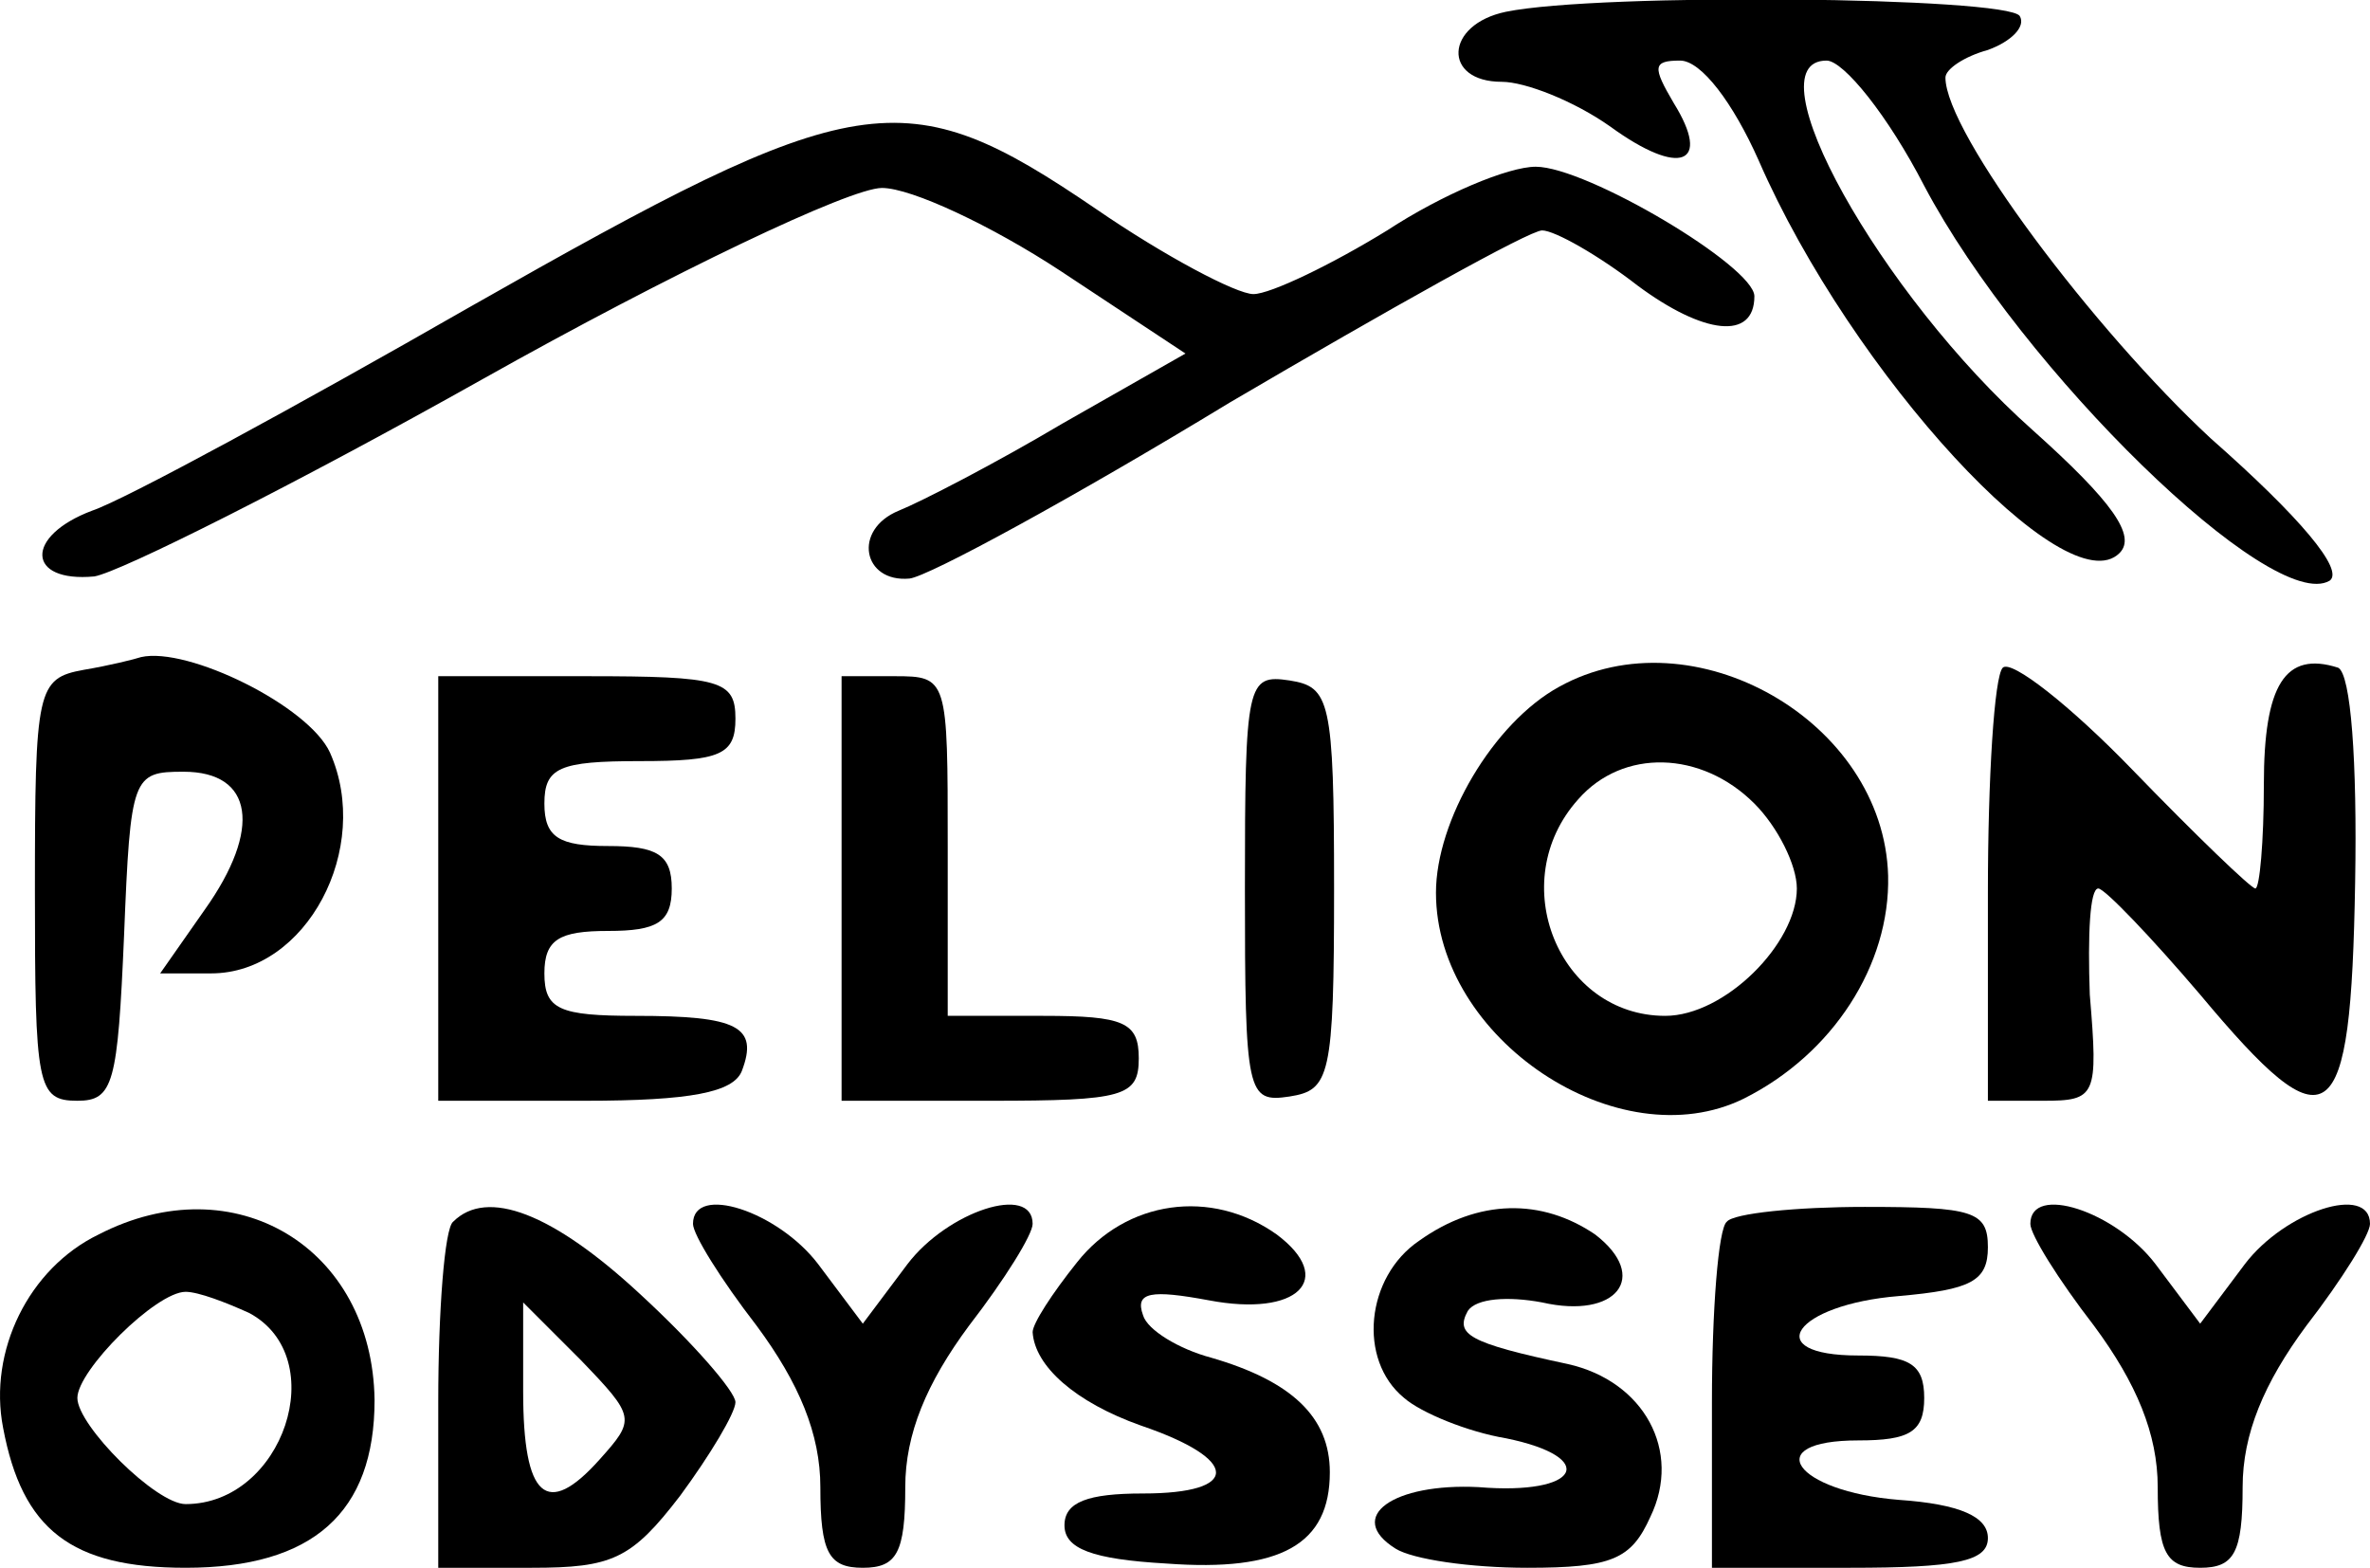
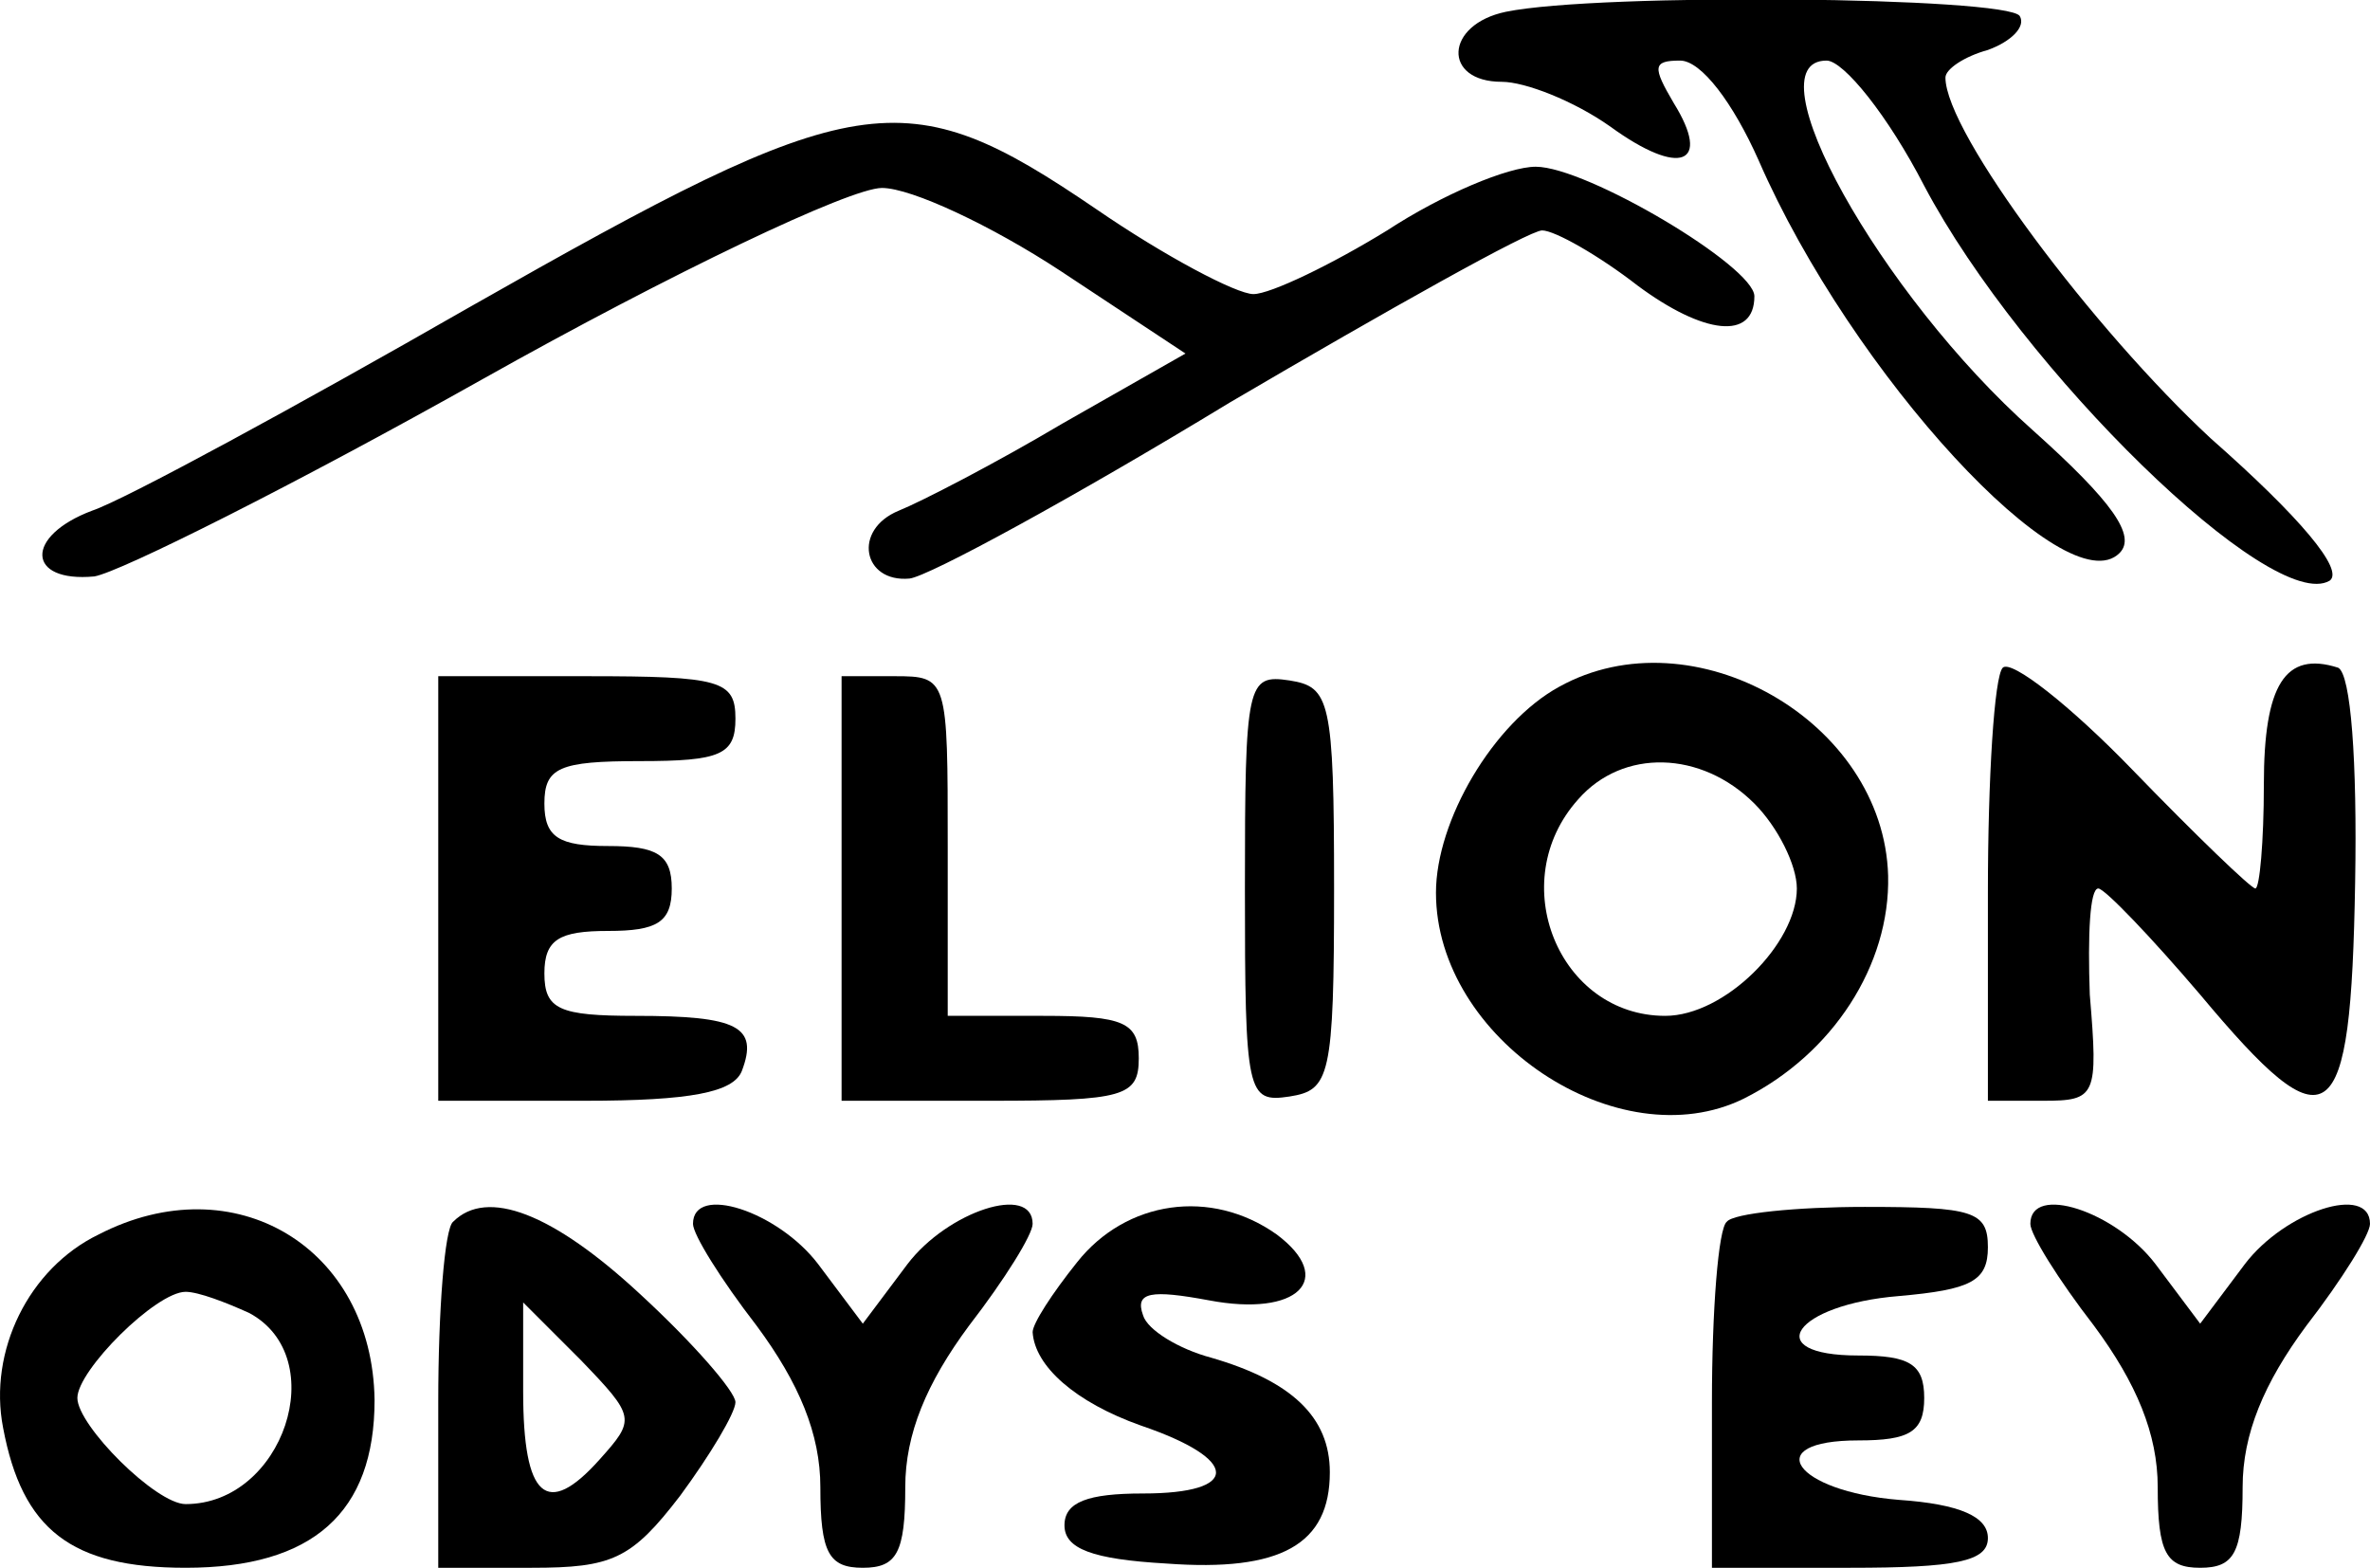
<svg xmlns="http://www.w3.org/2000/svg" version="1.0" width="111.645pt" height="73.854pt" viewBox="0 0 111.645 73.854" preserveAspectRatio="xMidYMid meet">
  <g transform="translate(-0.355,74.854) scale(0.1,-0.1)" fill="#000000" stroke="none">
    <path d="M713 743 c-29 -6 -30 -33 -2 -33 11 0 34 -9 51 -21 33 -24 48 -18 30 11 -10 17 -10 20 3 20 10 0 25 -20 37 -47 44 -101 145 -210 170 -185 8 8 -3 24 -41 58 -72 64 -133 174 -97 174 8 0 29 -26 46 -59 46 -87 164 -202 191 -186 7 5 -14 30 -56 67 -55 51 -125 144 -125 170 0 4 9 10 20 13 11 4 18 11 15 16 -6 9 -198 11 -242 2z" />
    <path d="M225 604 c-82 -47 -163 -91 -178 -96 -32 -12 -31 -34 1 -31 12 2 94 43 183 93 89 50 173 90 188 90 14 0 52 -18 84 -39 l59 -39 -58 -33 c-32 -19 -67 -37 -77 -41 -22 -9 -17 -34 5 -32 9 1 77 38 151 83 75 44 141 81 147 81 6 0 27 -12 45 -26 31 -23 55 -26 55 -5 0 14 -79 61 -103 61 -13 0 -44 -13 -70 -30 -26 -16 -55 -30 -63 -30 -8 0 -42 18 -74 40 -91 62 -112 58 -295 -46z" />
-     <path d="M43 433 c-22 -4 -23 -9 -23 -104 0 -92 1 -99 20 -99 17 0 19 8 22 78 3 75 4 77 28 77 33 0 37 -27 10 -65 l-21 -30 24 0 c45 0 76 59 56 104 -10 22 -67 50 -89 45 -3 -1 -15 -4 -27 -6z" />
    <path d="M738 425 c-31 -17 -58 -63 -58 -97 0 -69 86 -126 145 -97 42 21 69 63 68 105 -2 73 -92 124 -155 89z m92 -55 c11 -11 20 -29 20 -40 0 -26 -34 -60 -62 -60 -50 0 -76 63 -41 102 21 24 58 23 83 -2z" />
    <path d="M947 434 c-4 -4 -7 -52 -7 -106 l0 -98 26 0 c25 0 26 2 22 50 -1 28 0 50 4 50 3 0 25 -23 48 -50 61 -73 71 -66 73 53 1 57 -2 98 -8 101 -25 8 -35 -8 -35 -55 0 -27 -2 -49 -4 -49 -2 0 -28 25 -58 56 -29 30 -57 52 -61 48z" />
    <path d="M210 330 l0 -100 69 0 c50 0 70 4 74 14 8 21 -2 26 -50 26 -36 0 -43 3 -43 20 0 16 7 20 30 20 23 0 30 4 30 20 0 16 -7 20 -30 20 -23 0 -30 4 -30 20 0 17 7 20 45 20 38 0 45 3 45 20 0 18 -7 20 -70 20 l-70 0 0 -100z" />
    <path d="M400 330 l0 -100 70 0 c63 0 70 2 70 20 0 17 -7 20 -45 20 l-45 0 0 80 c0 79 0 80 -25 80 l-25 0 0 -100z" />
    <path d="M590 330 c0 -97 1 -101 21 -98 19 3 21 9 21 98 0 89 -2 95 -21 98 -20 3 -21 -1 -21 -98z" />
    <path d="M50 167 c-33 -16 -52 -55 -45 -91 9 -48 32 -66 86 -66 60 0 89 26 89 79 -1 72 -66 111 -130 78z m71 -37 c39 -21 16 -90 -30 -90 -14 0 -51 37 -51 50 0 13 37 50 51 50 6 0 19 -5 30 -10z" />
    <path d="M217 173 c-4 -3 -7 -42 -7 -85 l0 -78 44 0 c38 0 47 4 70 34 14 19 26 39 26 44 0 5 -20 28 -45 51 -41 38 -72 50 -88 34z m69 -112 c-25 -28 -36 -18 -36 32 l0 42 27 -27 c26 -27 26 -28 9 -47z" />
    <path d="M330 172 c0 -5 13 -26 30 -48 20 -27 30 -51 30 -76 0 -31 4 -38 20 -38 16 0 20 7 20 38 0 25 10 49 30 76 17 22 30 43 30 48 0 19 -40 6 -59 -19 l-21 -28 -21 28 c-19 25 -59 38 -59 19z" />
    <path d="M511 154 c-12 -15 -21 -29 -21 -33 1 -16 20 -33 51 -44 47 -16 47 -32 1 -32 -26 0 -37 -4 -37 -15 0 -11 13 -16 48 -18 54 -4 77 9 77 43 0 26 -18 43 -56 54 -15 4 -30 13 -32 20 -4 11 4 12 31 7 42 -8 60 10 32 31 -31 22 -71 16 -94 -13z" />
-     <path d="M672 164 c-25 -17 -29 -56 -7 -74 8 -7 30 -16 48 -19 44 -9 35 -27 -13 -23 -40 2 -63 -14 -39 -29 8 -5 35 -9 62 -9 40 0 49 4 58 24 15 31 -3 64 -39 72 -47 10 -53 14 -47 25 4 6 19 7 35 4 35 -8 51 12 25 32 -25 17 -55 17 -83 -3z" />
    <path d="M817 173 c-4 -3 -7 -42 -7 -85 l0 -78 65 0 c50 0 65 3 65 14 0 10 -13 16 -42 18 -49 4 -66 28 -19 28 24 0 31 4 31 20 0 16 -7 20 -31 20 -47 0 -30 24 19 28 34 3 42 7 42 23 0 17 -7 19 -58 19 -32 0 -62 -3 -65 -7z" />
    <path d="M960 172 c0 -5 13 -26 30 -48 20 -27 30 -51 30 -76 0 -31 4 -38 20 -38 16 0 20 7 20 38 0 25 10 49 30 76 17 22 30 43 30 48 0 19 -40 6 -59 -19 l-21 -28 -21 28 c-19 25 -59 38 -59 19z" />
  </g>
</svg>